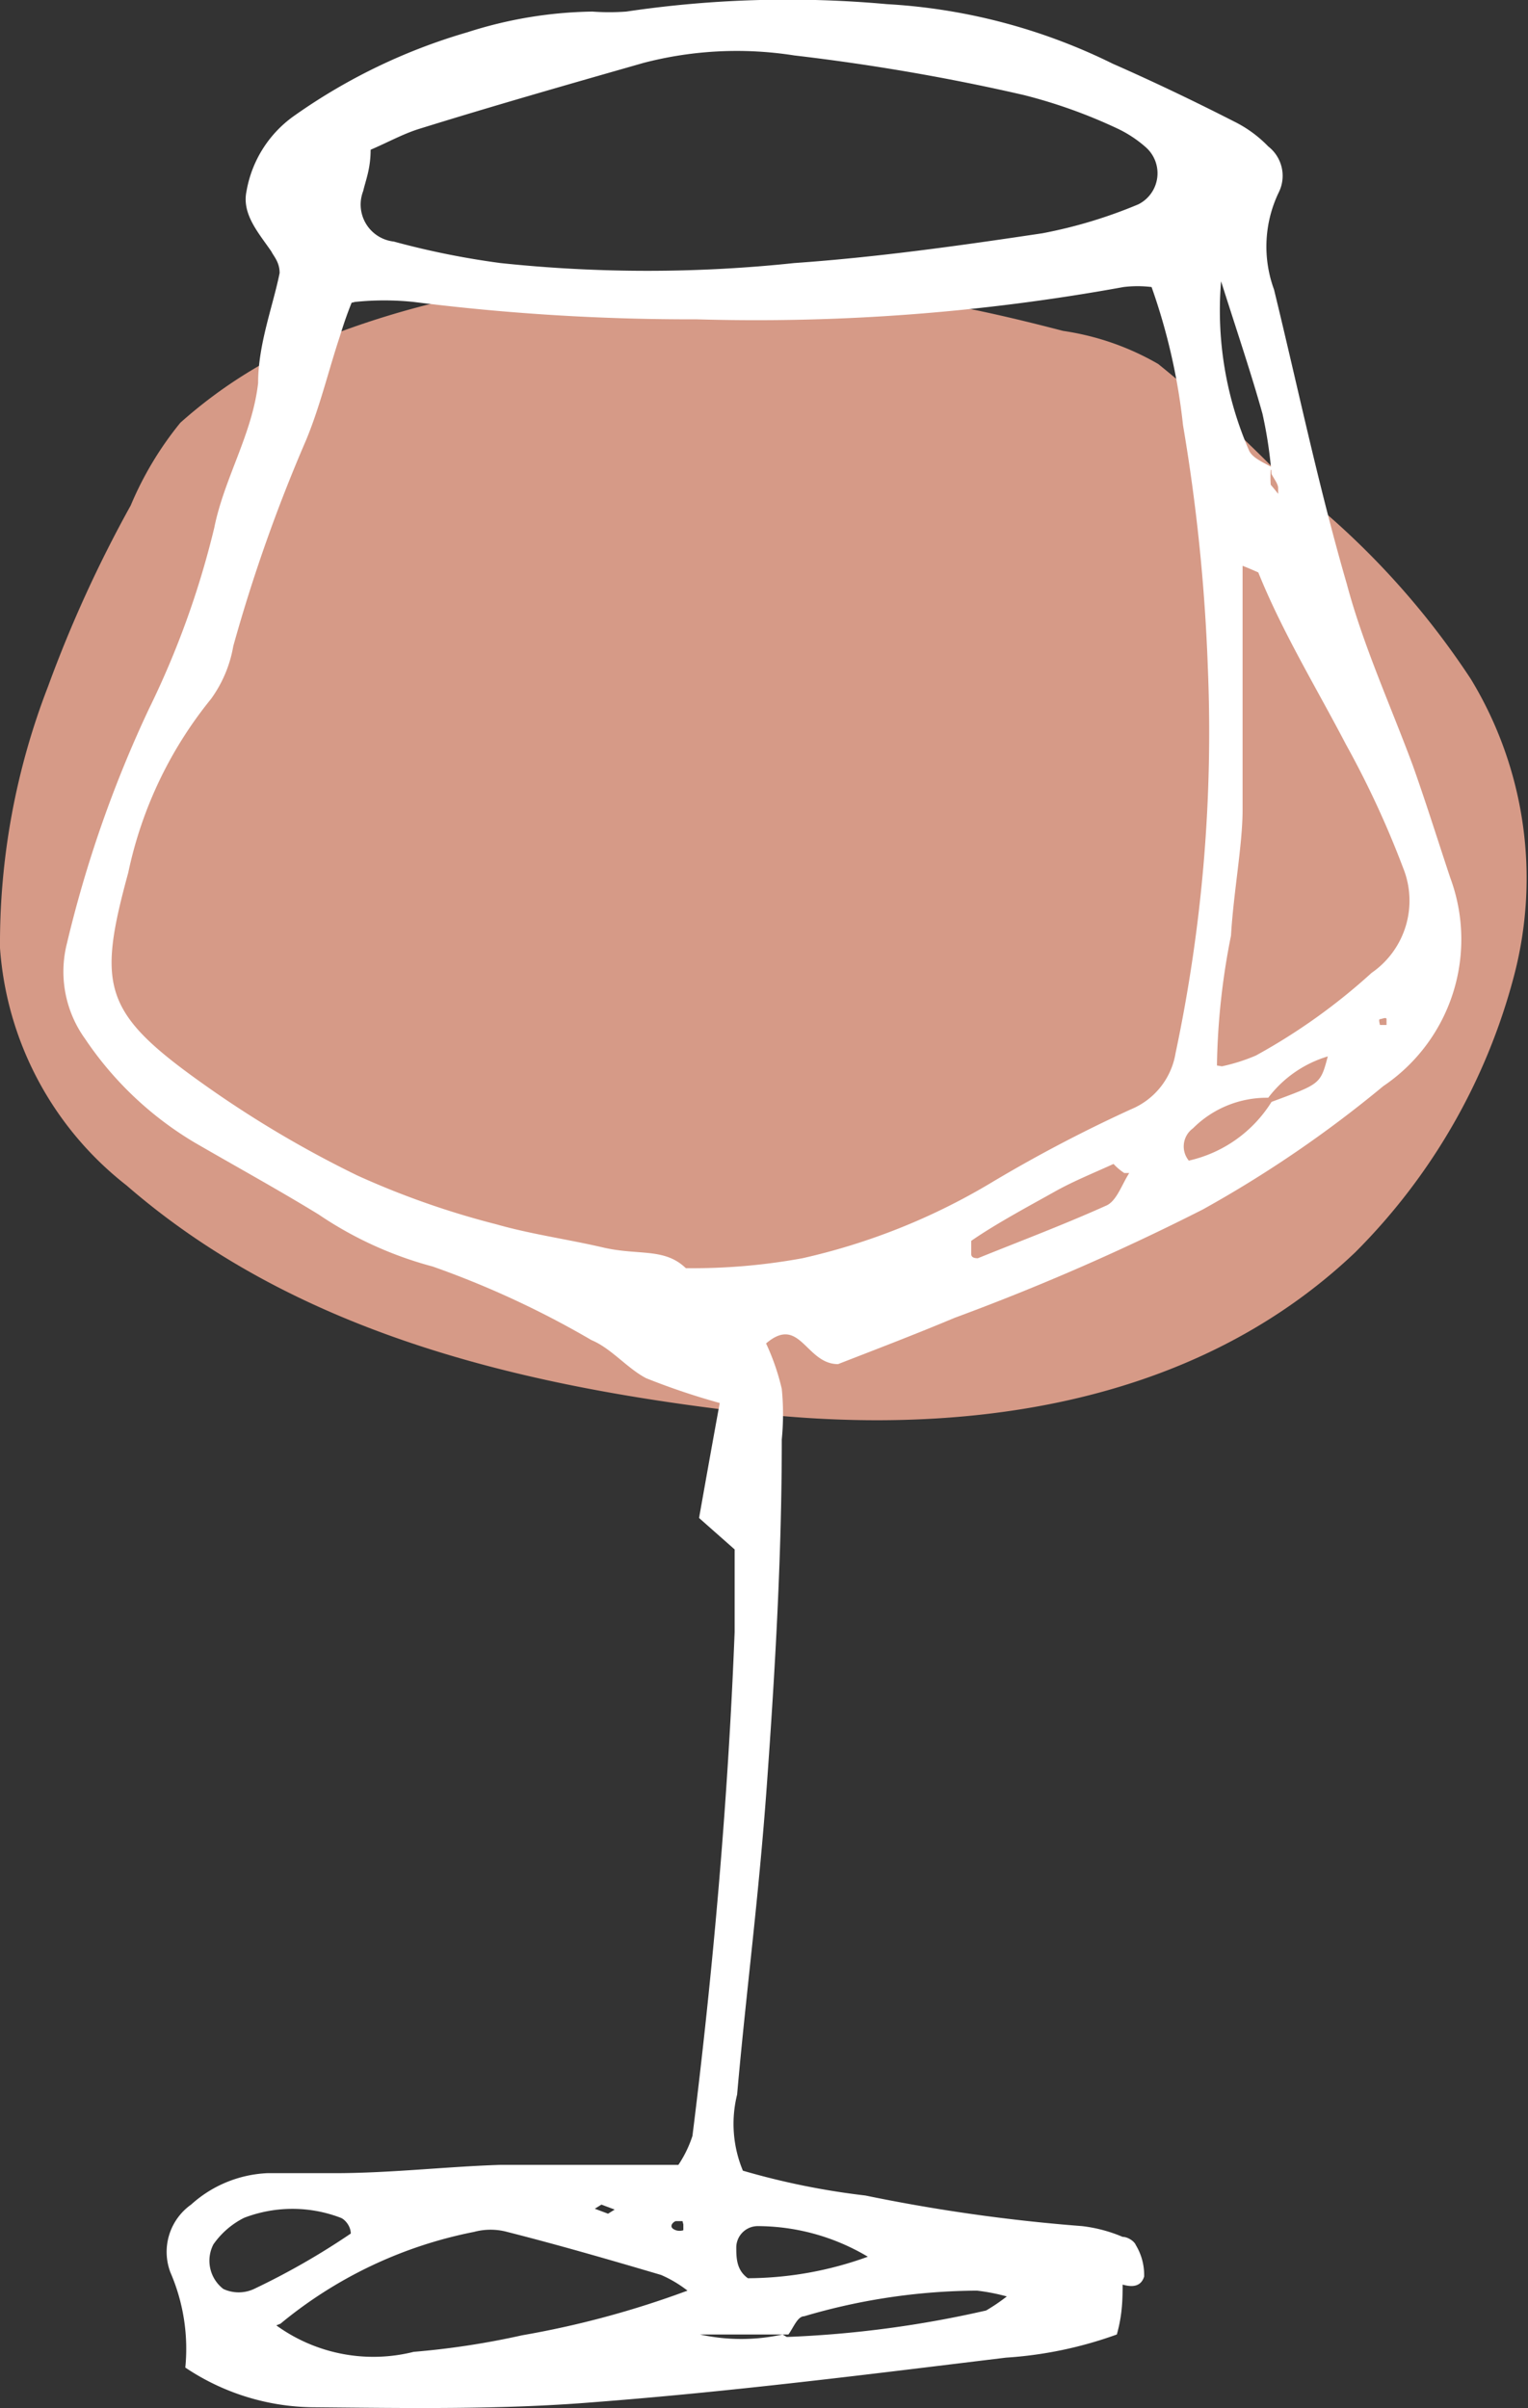
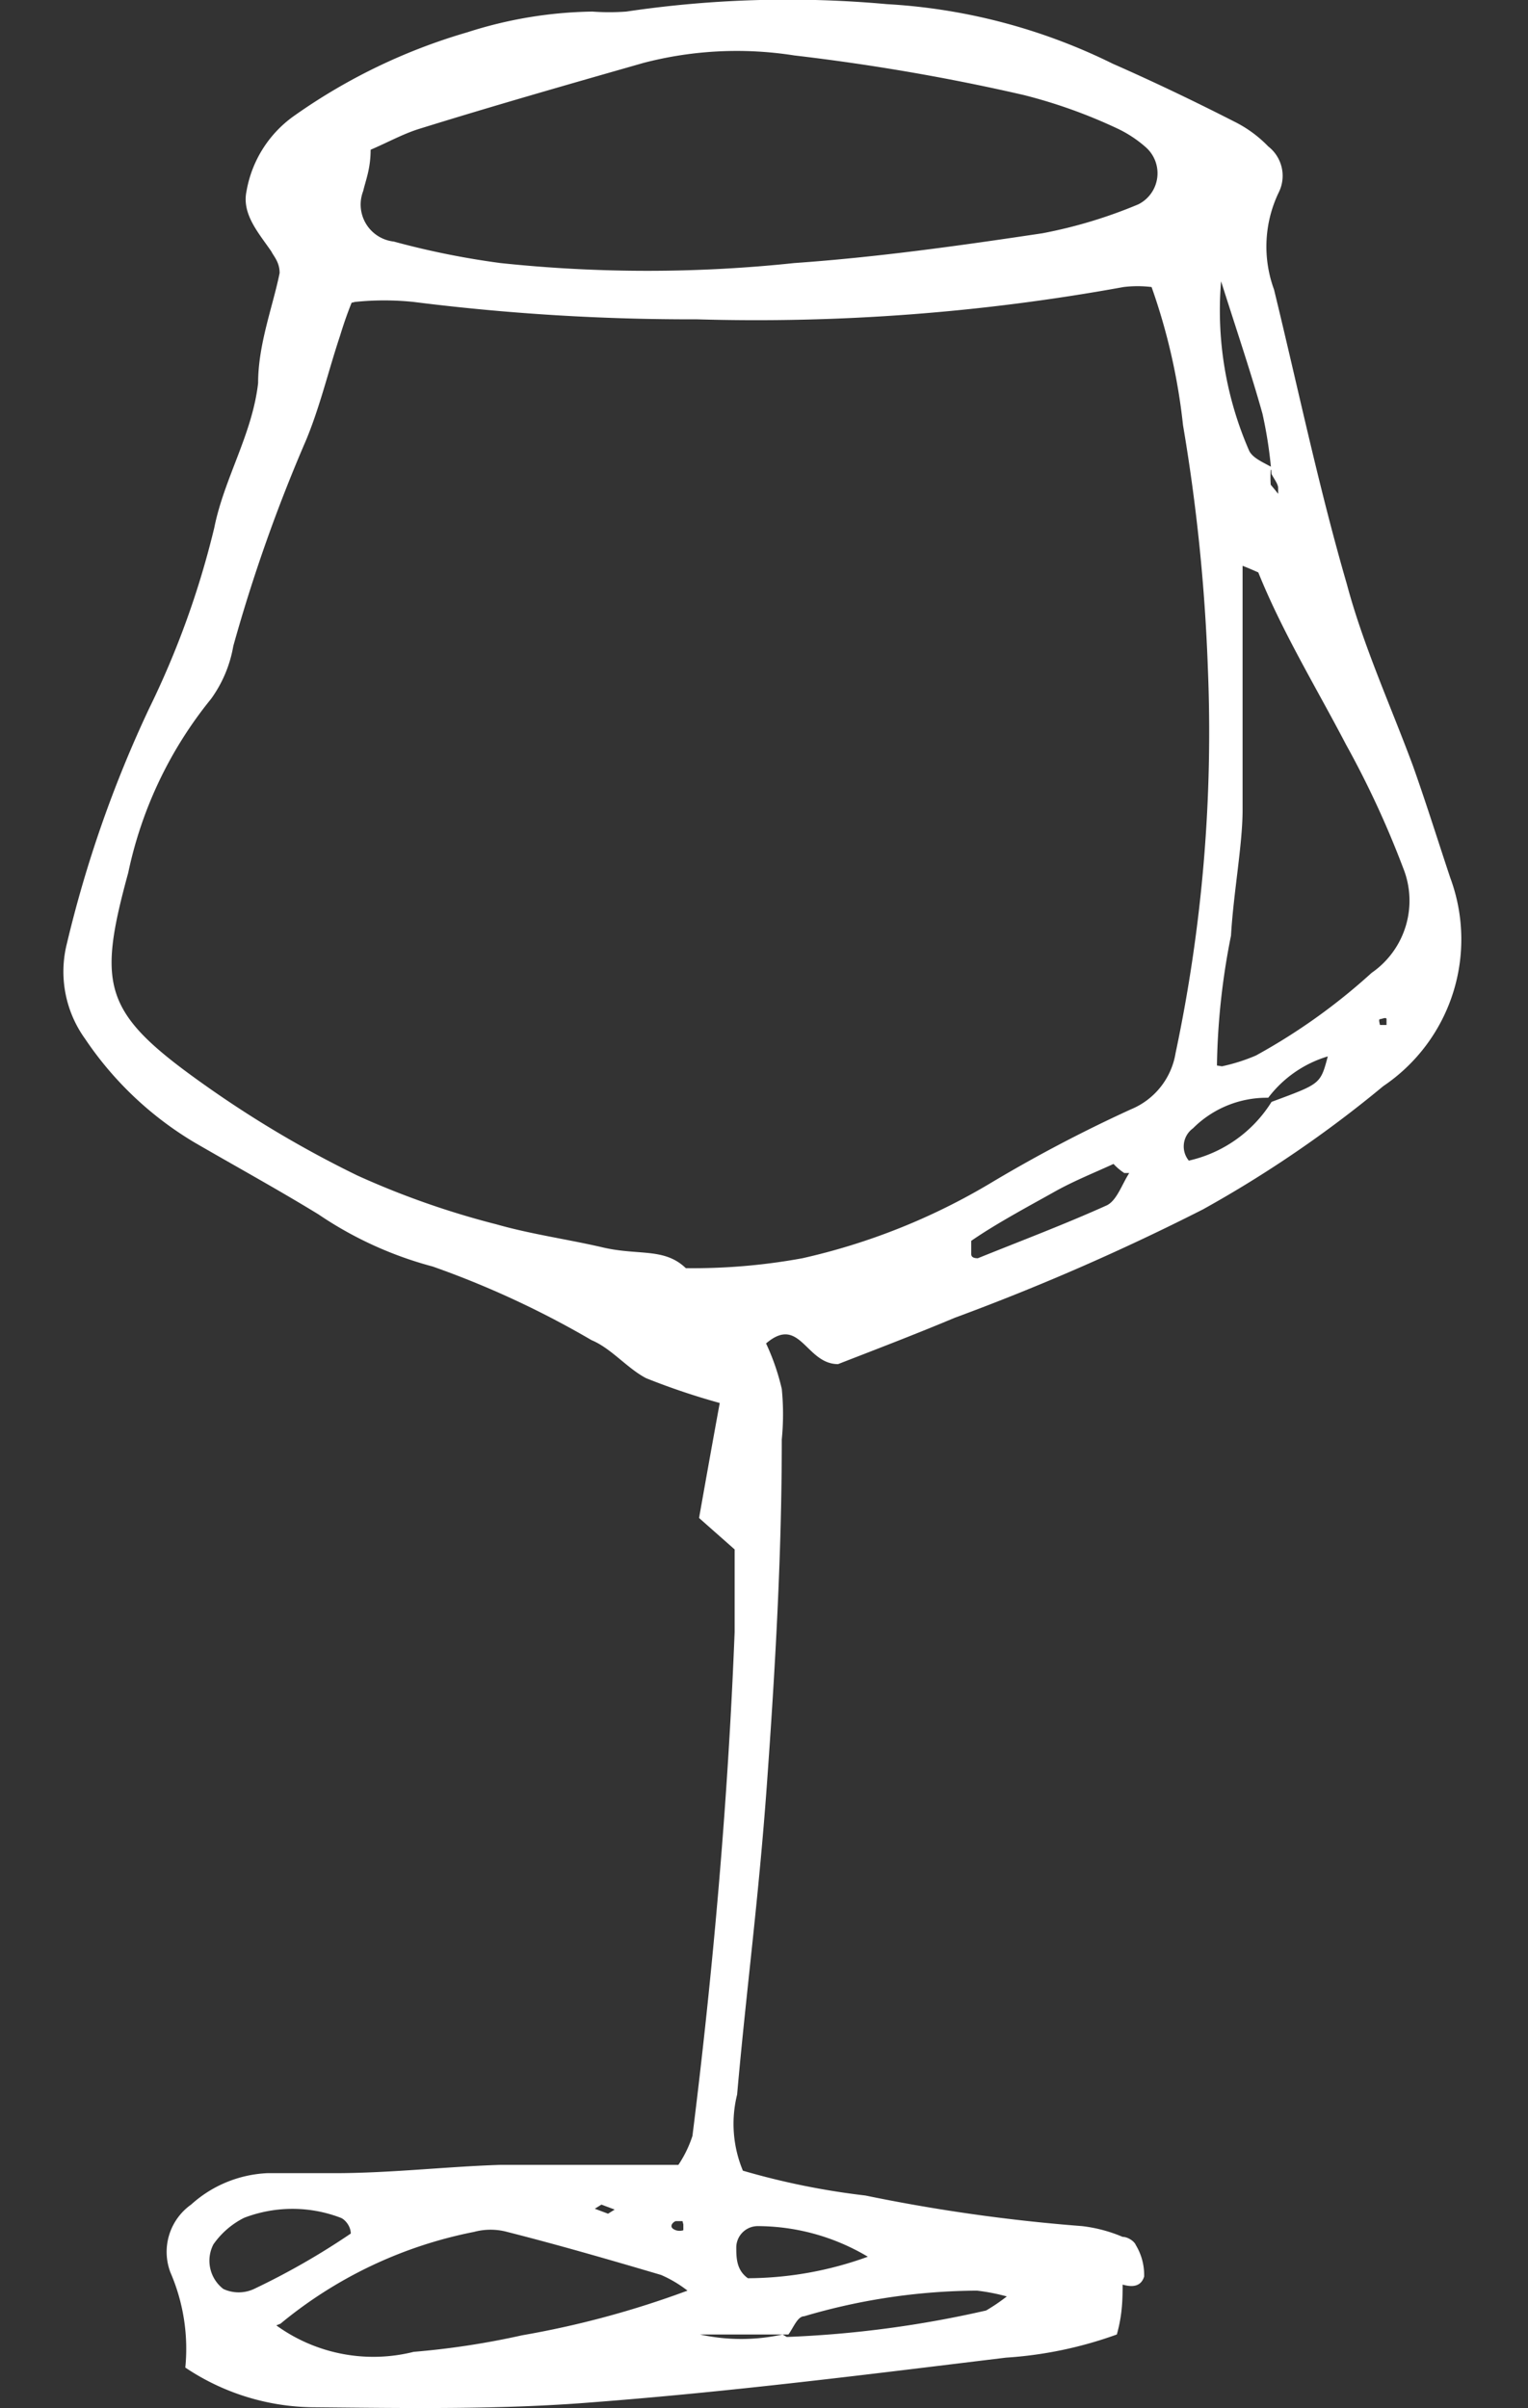
<svg xmlns="http://www.w3.org/2000/svg" viewBox="0 0 18.47 29.11">
  <rect x="0" y="0" width="18.47" height="29.11" fill="#333333" stroke="none" />
  <defs>
    <style>.cls-1{fill:#d69a87;}.cls-2{fill:#fff;}</style>
  </defs>
  <g id="Calque_2" data-name="Calque 2">
    <g id="Les_Vins" data-name="Les Vins">
-       <path class="cls-1" d="M3.88,4.06a5.72,5.72,0,0,0-1.7,1.05,4.08,4.08,0,0,0-.6,1,15.43,15.43,0,0,0-1,2.19A8.6,8.6,0,0,0,0,11.46a4,4,0,0,0,1.53,2.87c2.13,1.85,4.94,2.45,7.55,2.75,2.38.27,5.26,0,7.3-1.94a7.37,7.37,0,0,0,1.92-3.34,4.64,4.64,0,0,0-.52-3.59,9.7,9.7,0,0,0-2.24-2.4A17,17,0,0,0,14,4.4,3.22,3.22,0,0,0,12.85,4c-.5-.13-1-.25-1.52-.34-.21,0-1.1-.34-1.1,0a10.49,10.49,0,0,0-6.35.44" />
      <path class="cls-2" d="M8.25,26.85s-.06,0-.08,0-.11.07,0,.11a.15.15,0,0,0,.09,0s0-.05,0-.07M16.76,12.4s0-.05,0-.08-.06,0-.08,0,0,.06,0,.07l.08,0M7.35,26.76l.08-.05-.16-.06s0,0-.08.05l.16.06m6.24-12.58a.69.69,0,0,1-.13-.11c-.24.11-.49.21-.72.34s-.7.38-1,.59c0,0,0,.11,0,.16s.06.05.08.05c.52-.21,1.05-.41,1.56-.64.12-.06.18-.25.27-.39m-3.16,13.1a2.61,2.61,0,0,0-1.33-.37.26.26,0,0,0-.26.25c0,.13,0,.28.14.38a4.28,4.28,0,0,0,1.45-.26M4.24,27c0-.09-.07-.17-.12-.19a1.63,1.63,0,0,0-1.17,0,1,1,0,0,0-.37.32.43.43,0,0,0,.12.54.44.44,0,0,0,.37,0A8.81,8.81,0,0,0,4.24,27m-.9,1.11A2,2,0,0,0,5,28.43a9.64,9.64,0,0,0,1.31-.2,11.26,11.26,0,0,0,2-.54,1.46,1.46,0,0,0-.32-.19c-.61-.18-1.23-.36-1.86-.52a.77.77,0,0,0-.4,0,5.26,5.26,0,0,0-2.34,1.11m11.38-15.2a2.21,2.21,0,0,0,.41-.13,7.28,7.28,0,0,0,1.4-1,1.06,1.06,0,0,0,.38-1.27A11.39,11.39,0,0,0,16.27,9c-.36-.69-.77-1.36-1.06-2.08,0,0-.11-.05-.19-.08,0,.52,0,1,0,1.53s0,1,0,1.42-.11,1-.14,1.52a8.58,8.58,0,0,0-.17,1.57M4.48,1.81c0,.23-.06.37-.09.5a.45.45,0,0,0,.37.61,9.82,9.82,0,0,0,1.29.26,16.85,16.85,0,0,0,3.55,0c1-.07,2-.21,3-.36a5.76,5.76,0,0,0,1.16-.35.42.42,0,0,0,.09-.69,1.46,1.46,0,0,0-.33-.22,6.23,6.23,0,0,0-1.14-.41C11.47.94,10.54.78,9.6.67A4.47,4.47,0,0,0,7.78.76c-.91.26-1.82.52-2.72.8-.19.06-.37.16-.58.25M4.25,3.66c-.06.15-.1.27-.14.4-.14.42-.24.85-.41,1.26a19.34,19.34,0,0,0-.88,2.49,1.53,1.53,0,0,1-.27.64,4.94,4.94,0,0,0-1,2.1c-.38,1.39-.3,1.7.93,2.57a13.1,13.1,0,0,0,1.84,1.09A10.1,10.1,0,0,0,6,14.8c.42.12.86.18,1.29.28s.74,0,1,.25a7.32,7.32,0,0,0,1.41-.12,7.75,7.75,0,0,0,2.26-.9,17.37,17.37,0,0,1,1.71-.9.89.89,0,0,0,.54-.68,18.71,18.71,0,0,0,.39-4.66,22.21,22.21,0,0,0-.3-2.93,7.35,7.35,0,0,0-.38-1.67,1.39,1.39,0,0,0-.34,0,24.78,24.78,0,0,1-5.16.39A26.75,26.75,0,0,1,5,3.65a3.4,3.4,0,0,0-.71,0M9.51,28.25a13,13,0,0,0,2.41-.32,2.24,2.24,0,0,0,.25-.17,2.45,2.45,0,0,0-.36-.07A7.49,7.49,0,0,0,9.72,28c-.08,0-.13.14-.19.22l-1.07,0a2.33,2.33,0,0,0,1,0m5.9-22.54a1.35,1.35,0,0,0,0,.18s.06.07.09.11V5.9c0-.05-.05-.11-.08-.17A5.25,5.25,0,0,0,15.26,5c-.14-.5-.31-1-.5-1.6a4.24,4.24,0,0,0,.34,2.05c.05.1.2.15.31.22m-.09,7.6a1.26,1.26,0,0,0-.9.37.27.27,0,0,0-.05.39,1.59,1.59,0,0,0,1-.71c.59-.22.59-.21.68-.55a1.41,1.41,0,0,0-.72.5M13.57,27.58c0,.2,0,.39-.07.64a4.84,4.84,0,0,1-1.34.28c-1.65.2-3.3.41-5,.54-1.11.09-2.24.07-3.36.06a2.82,2.82,0,0,1-1.56-.48,2.32,2.32,0,0,0-.18-1.15.7.7,0,0,1,.25-.82,1.47,1.47,0,0,1,.92-.38l.81,0c.68,0,1.36-.08,2-.1.44,0,.88,0,1.32,0l.84,0a1.41,1.41,0,0,0,.17-.35c.25-2,.43-4.05.51-6.09,0-.34,0-.68,0-1l-.43-.38c.08-.45.16-.9.25-1.39a8.42,8.42,0,0,1-.89-.3c-.23-.12-.42-.36-.66-.46a11.16,11.16,0,0,0-1.92-.89,4.53,4.53,0,0,1-1.38-.63c-.49-.3-1-.58-1.5-.87a4.15,4.15,0,0,1-1.32-1.25,1.39,1.39,0,0,1-.22-1.16A14.54,14.54,0,0,1,1.8,8.57a10.61,10.61,0,0,0,.79-2.19c.12-.6.46-1.13.53-1.75,0-.47.18-.93.26-1.33,0-.13-.07-.2-.1-.26-.15-.22-.36-.45-.3-.73a1.41,1.41,0,0,1,.59-.92,7,7,0,0,1,2.08-1A5.15,5.15,0,0,1,7.16.14a2.81,2.81,0,0,0,.41,0A13.28,13.28,0,0,1,10.72.05a7.05,7.05,0,0,1,2.73.72c.5.22,1,.46,1.47.7a1.49,1.49,0,0,1,.41.3.45.45,0,0,1,.13.55A1.51,1.51,0,0,0,15.4,3.5c.29,1.19.54,2.39.88,3.56.2.75.53,1.47.8,2.2.16.45.3.9.45,1.35a2.14,2.14,0,0,1-.81,2.52,14.22,14.22,0,0,1-2.18,1.49,28.07,28.07,0,0,1-3,1.31c-.5.21-1,.4-1.41.56-.39,0-.46-.6-.87-.25a2.76,2.76,0,0,1,.19.55,3.13,3.13,0,0,1,0,.61c0,1.4-.08,2.78-.18,4.17s-.25,2.5-.36,3.75a1.47,1.47,0,0,0,.07.92,9,9,0,0,0,1.48.3,20.91,20.91,0,0,0,2.62.37,1.78,1.78,0,0,1,.49.13c.06,0,.14.05.16.1a.7.7,0,0,1,.1.38c-.05.16-.21.12-.34.07h0" />
    </g>
  </g>
</svg>